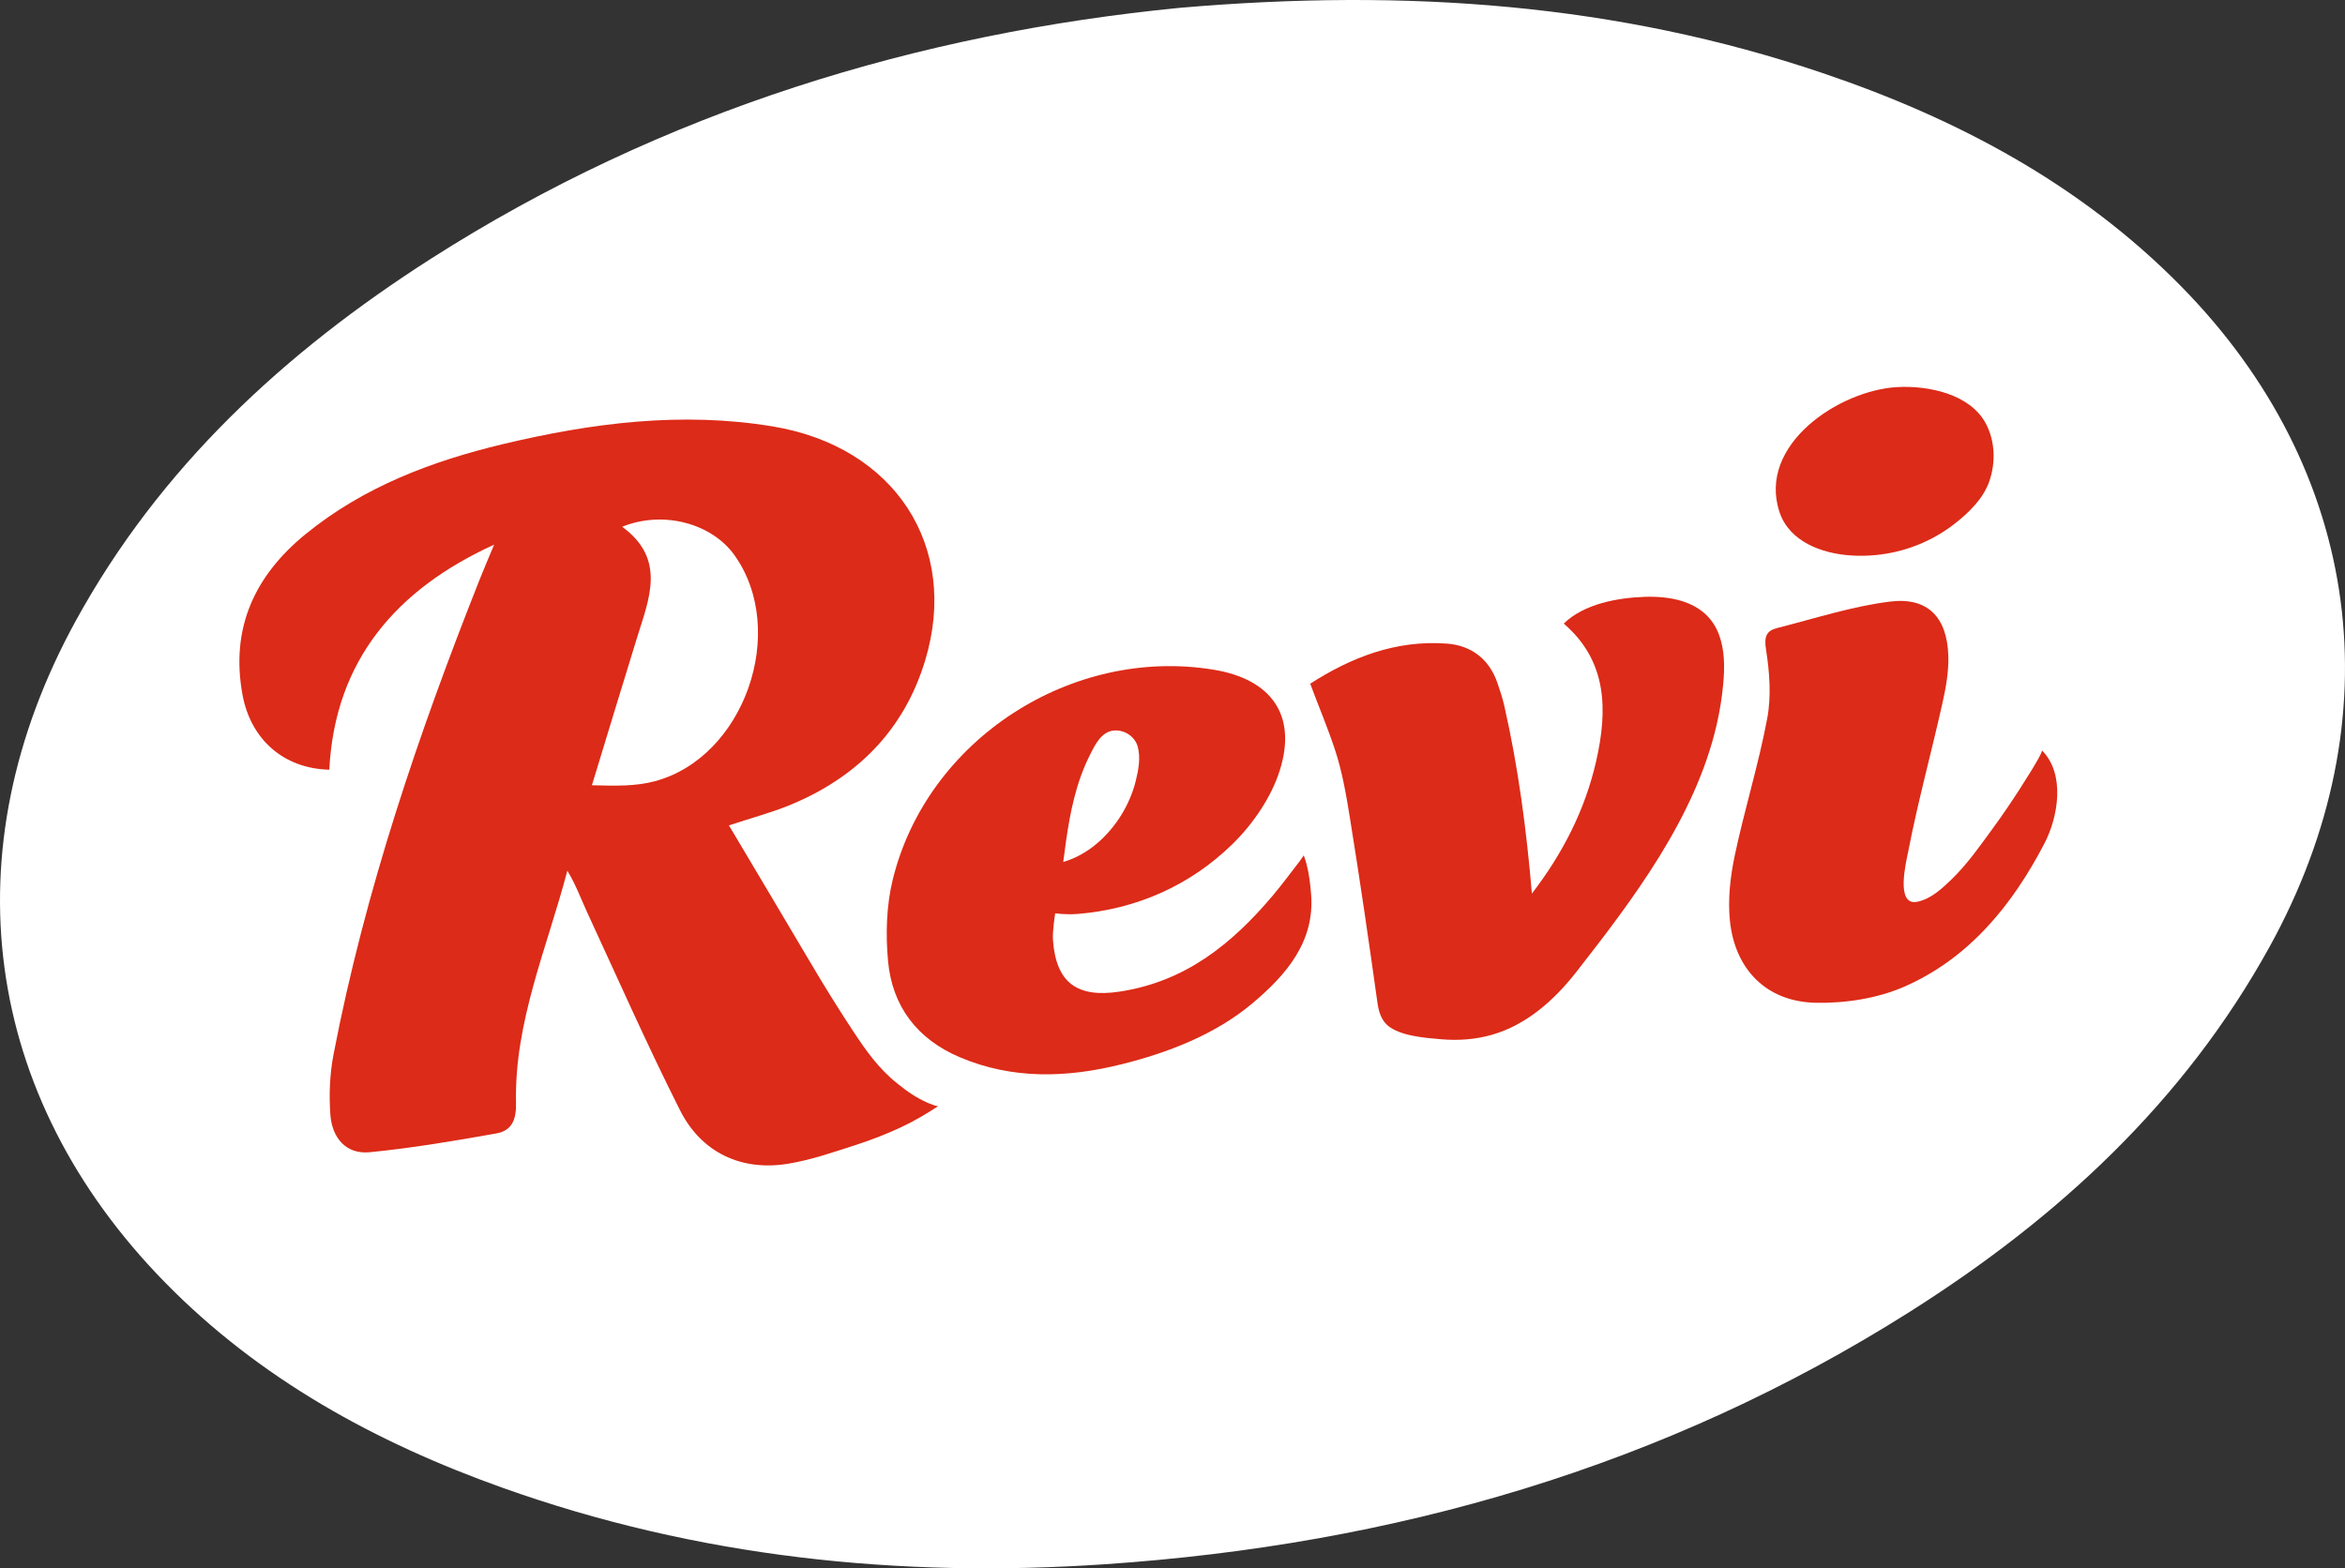
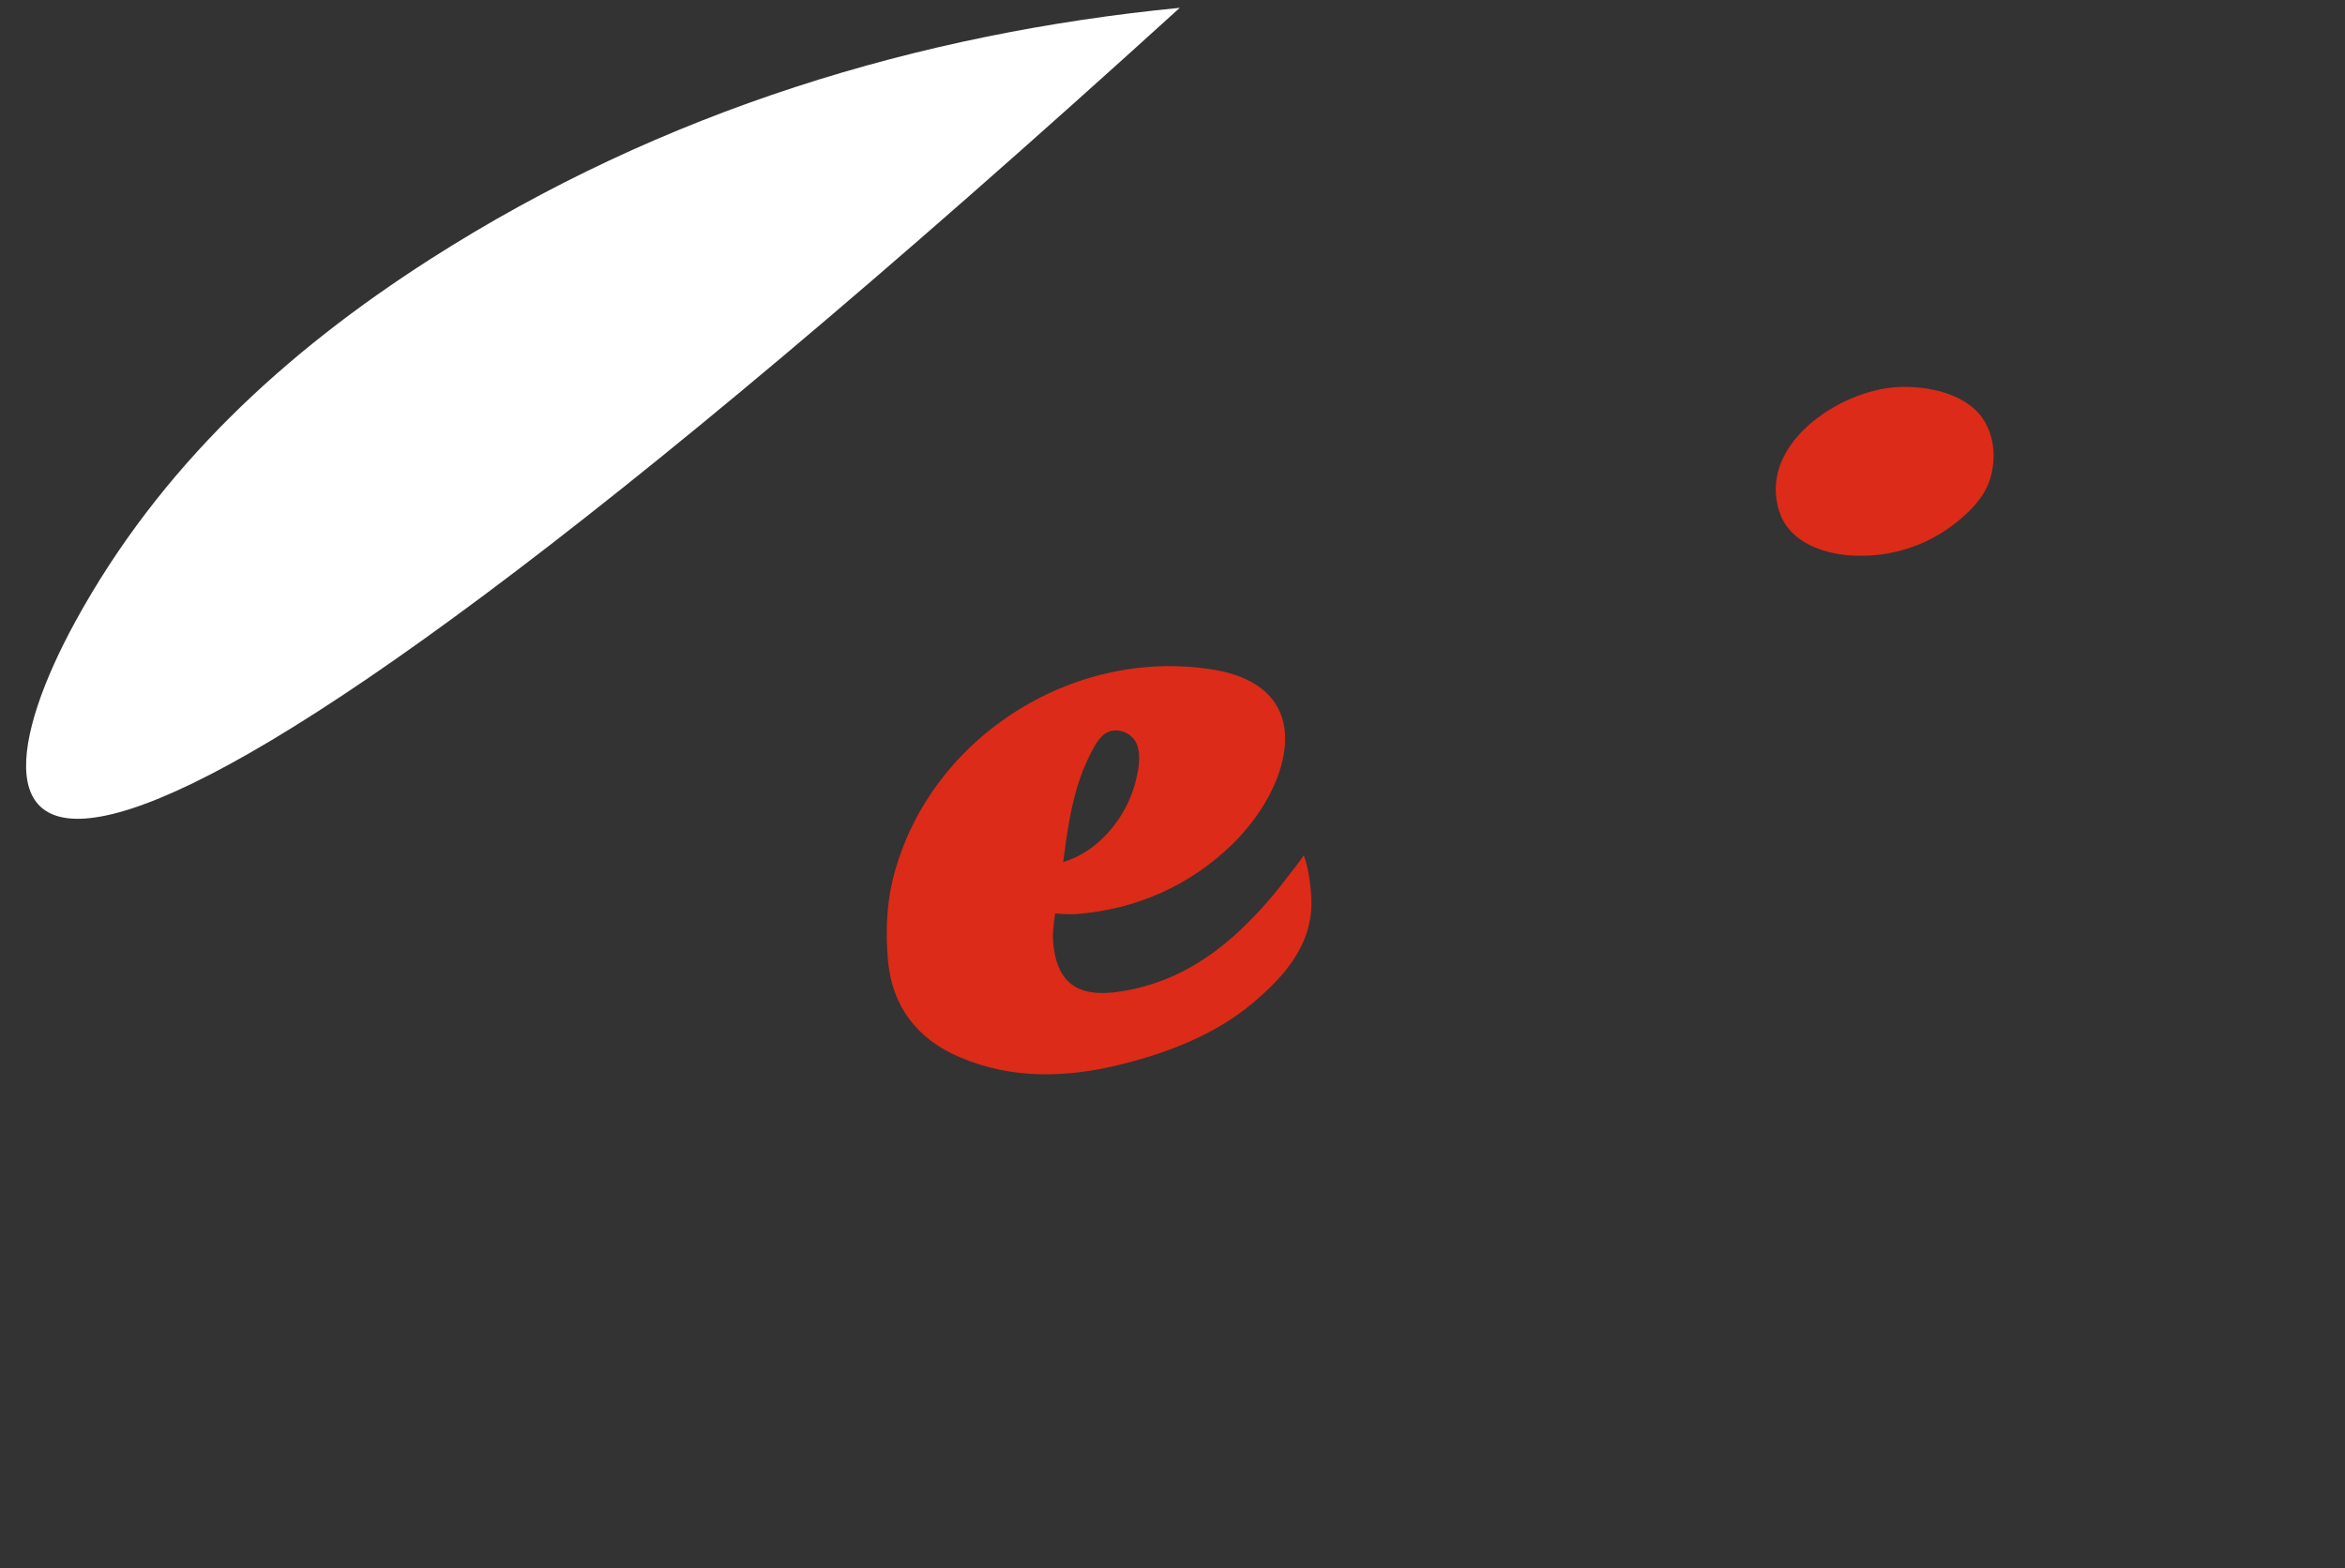
<svg xmlns="http://www.w3.org/2000/svg" id="Laag_1" width="180.528mm" height="120.762mm" version="1.1" viewBox="0 0 511.732 342.319">
  <rect x="0" y="0" width="511.732" height="342.319" fill="#333333" stroke="none" />
  <defs>
    <style>
      .st0 {
        fill: #fff;
      }

      .st1 {
        fill: #dc2b18;
      }
    </style>
  </defs>
-   <path class="st0" d="M257.452,1.707c49.71-4.279,95.6-.858,140.207,14.215,29.316,9.906,56.224,24.171,78.165,46.421,39.733,40.294,46.909,94.543,19.45,144.313-18.684,33.866-46.147,59.177-78.405,79.6-53.628,33.952-112.693,50.893-175.672,55.168-44.948,3.051-88.991-1.502-131.594-16.708-27.596-9.85-52.964-23.722-73.647-44.855C-3.867,239.173-10.997,185.731,16.499,135.564c18.402-33.575,45.628-58.679,77.485-79.056C144.78,24.017,200.844,7.248,257.452,1.707Z" />
+   <path class="st0" d="M257.452,1.707C-3.867,239.173-10.997,185.731,16.499,135.564c18.402-33.575,45.628-58.679,77.485-79.056C144.78,24.017,200.844,7.248,257.452,1.707Z" />
  <g>
    <path class="st1" d="M285.133,188.66c.551,2.109.795,4.299.974,6.466.861,10.411-5.426,17.683-12.836,23.898-8.08,6.777-18.373,10.745-28.494,13.271-11.862,2.96-23.774,3.379-35.348-1.537-9.266-3.936-14.727-11.097-15.639-20.973-.542-5.875-.366-12.121,1.035-17.82,7.497-30.511,38.989-50.892,70.024-45.788,12.51,2.057,18.239,9.854,14.441,21.94-1.858,5.912-5.855,11.736-10.333,16.12-9.235,9.039-20.951,14.209-33.769,15.25-2.625.213-4.915-.135-4.915-.135,0,0-.64,3.79-.488,5.878.677,9.284,5.284,12.618,14.543,11.211,14.35-2.181,24.464-10.367,33.397-20.936,2.067-2.446,3.956-5.043,5.927-7.57.314-.414.859-1.233.862-1.238.242.644.446,1.3.619,1.964ZM232.021,188.145c5.355-1.553,9.778-5.58,12.669-10.252,1.421-2.297,2.508-4.81,3.155-7.433.591-2.395,1.103-5.057.43-7.489-.611-2.208-2.834-3.68-5.109-3.528-2.847.19-4.252,3.218-5.366,5.438-2.965,5.909-4.269,12.36-5.188,18.86-.207,1.467-.399,2.937-.59,4.406Z" />
-     <path class="st1" d="M445.631,163.818c5.103,5.146,3.519,14.494.522,20.261-6.948,13.366-16.379,25.031-30.504,31.249-5.896,2.596-12.953,3.686-19.442,3.549-10.723-.226-17.664-7.301-18.712-18.028-.454-4.645.101-9.543,1.073-14.141,2.118-10.013,5.194-19.833,7.079-29.882.91-4.848.516-10.113-.26-15.036-.442-2.806.05-4.104,2.425-4.706,8.173-2.071,16.291-4.73,24.605-5.771,8.247-1.033,12.489,3.401,12.754,11.833.109,3.47-.545,7.031-1.311,10.448-2.413,10.767-5.347,21.434-7.439,32.254-.396,2.046-2.923,12.033,2.01,10.977,2.967-.634,5.308-2.826,7.438-4.879,3.364-3.244,6.154-7.222,8.901-10.987,2.061-2.825,4.04-5.711,5.933-8.652.902-1.401,1.789-2.814,2.662-4.233.459-.746.909-1.498,1.341-2.261.185-.326.844-1.559.925-1.994Z" />
    <path class="st1" d="M409.429,121.147c-1.855.184-3.733.215-5.613.087-6.224-.424-13.333-2.985-15.484-9.456-4.895-14.73,13.09-26.642,25.786-27.295,6.752-.347,15.713,1.512,19.175,7.85,2.108,3.859,2.25,8.631.814,12.741-1.318,3.773-4.458,6.831-7.567,9.253-4.974,3.874-10.918,6.205-17.111,6.82Z" />
-     <path class="st1" d="M168.631,93.074c-19.879-3.287-39.491-.765-58.87,3.862-15.598,3.724-30.436,9.351-43.057,19.634-11.135,9.072-16.459,20.541-13.783,35.085,1.797,9.767,9.01,16.117,18.938,16.348,1.212-23.898,14.716-39.434,35.971-49.12-1.051,2.524-2.138,5.033-3.146,7.573-13.373,33.729-25.032,67.996-31.904,103.715-.822,4.278-1,8.798-.684,13.148.363,4.95,3.332,8.692,8.596,8.176,9.245-.907,18.44-2.47,27.595-4.093,3.299-.584,4.401-2.841,4.318-6.627-.396-17.747,6.789-33.884,11.202-50.734,1.852,3.055,2.965,6.155,4.342,9.134,6.668,14.417,13.09,28.961,20.235,43.14,4.735,9.397,13.54,13.338,23.554,11.7,5.129-.839,10-2.552,14.922-4.136,3.282-1.056,6.5-2.314,9.628-3.765,2.877-1.334,5.601-2.945,8.274-4.681-.191.124-1.924-.543-2.202-.667-2.765-1.24-4.376-2.382-6.767-4.288-4.077-3.251-6.818-7.169-9.652-11.456-3.16-4.782-6.553-10.273-9.461-15.211-2.891-4.909-5.812-9.814-8.725-14.715-2.96-4.981-5.918-9.962-8.887-14.938,5.341-1.754,9.25-2.796,12.967-4.301,14.773-5.98,25.214-16.358,29.85-31.684,7.553-24.965-6.673-46.703-33.257-51.099ZM142.77,170.553c-3.997,1.044-8.162,1.004-13.6.842,3.607-11.81,6.701-22.069,9.876-32.304,2.637-8.506,6.349-17.073-3.274-24.116,9.032-3.649,19.588-.685,24.495,6.19,11.825,16.564,2.144,44.257-17.497,49.388Z" />
-     <path class="st1" d="M285.918,149.231c1.784,4.82,3.806,9.554,5.412,14.439,1.64,4.989,2.475,10.06,3.311,15.228,2.154,13.323,4.094,26.706,5.962,40.061.249,1.778.805,3.623,2.148,4.813,2.686,2.379,8.429,2.793,11.873,3.079,3.668.304,7.382.038,10.928-.978,7.592-2.175,13.638-7.588,18.413-13.693,12.532-16.02,26.024-33.847,30.666-54.052.664-2.888,1.136-5.821,1.41-8.772.337-3.631.361-7.39-.909-10.809-2.554-6.875-9.585-8.497-16.202-8.276-5.904.198-13.287,1.531-17.682,5.842,9.541,8.214,9.603,18.904,7.072,30.024-2.425,10.653-7.311,20.174-14.024,28.9-1.174-13.783-2.949-27.47-6.022-40.973-.39-1.715-.931-3.322-1.498-4.988-1.761-5.142-5.641-8.189-11.01-8.593-11.185-.842-21.009,3.059-29.847,8.748Z" />
  </g>
</svg>